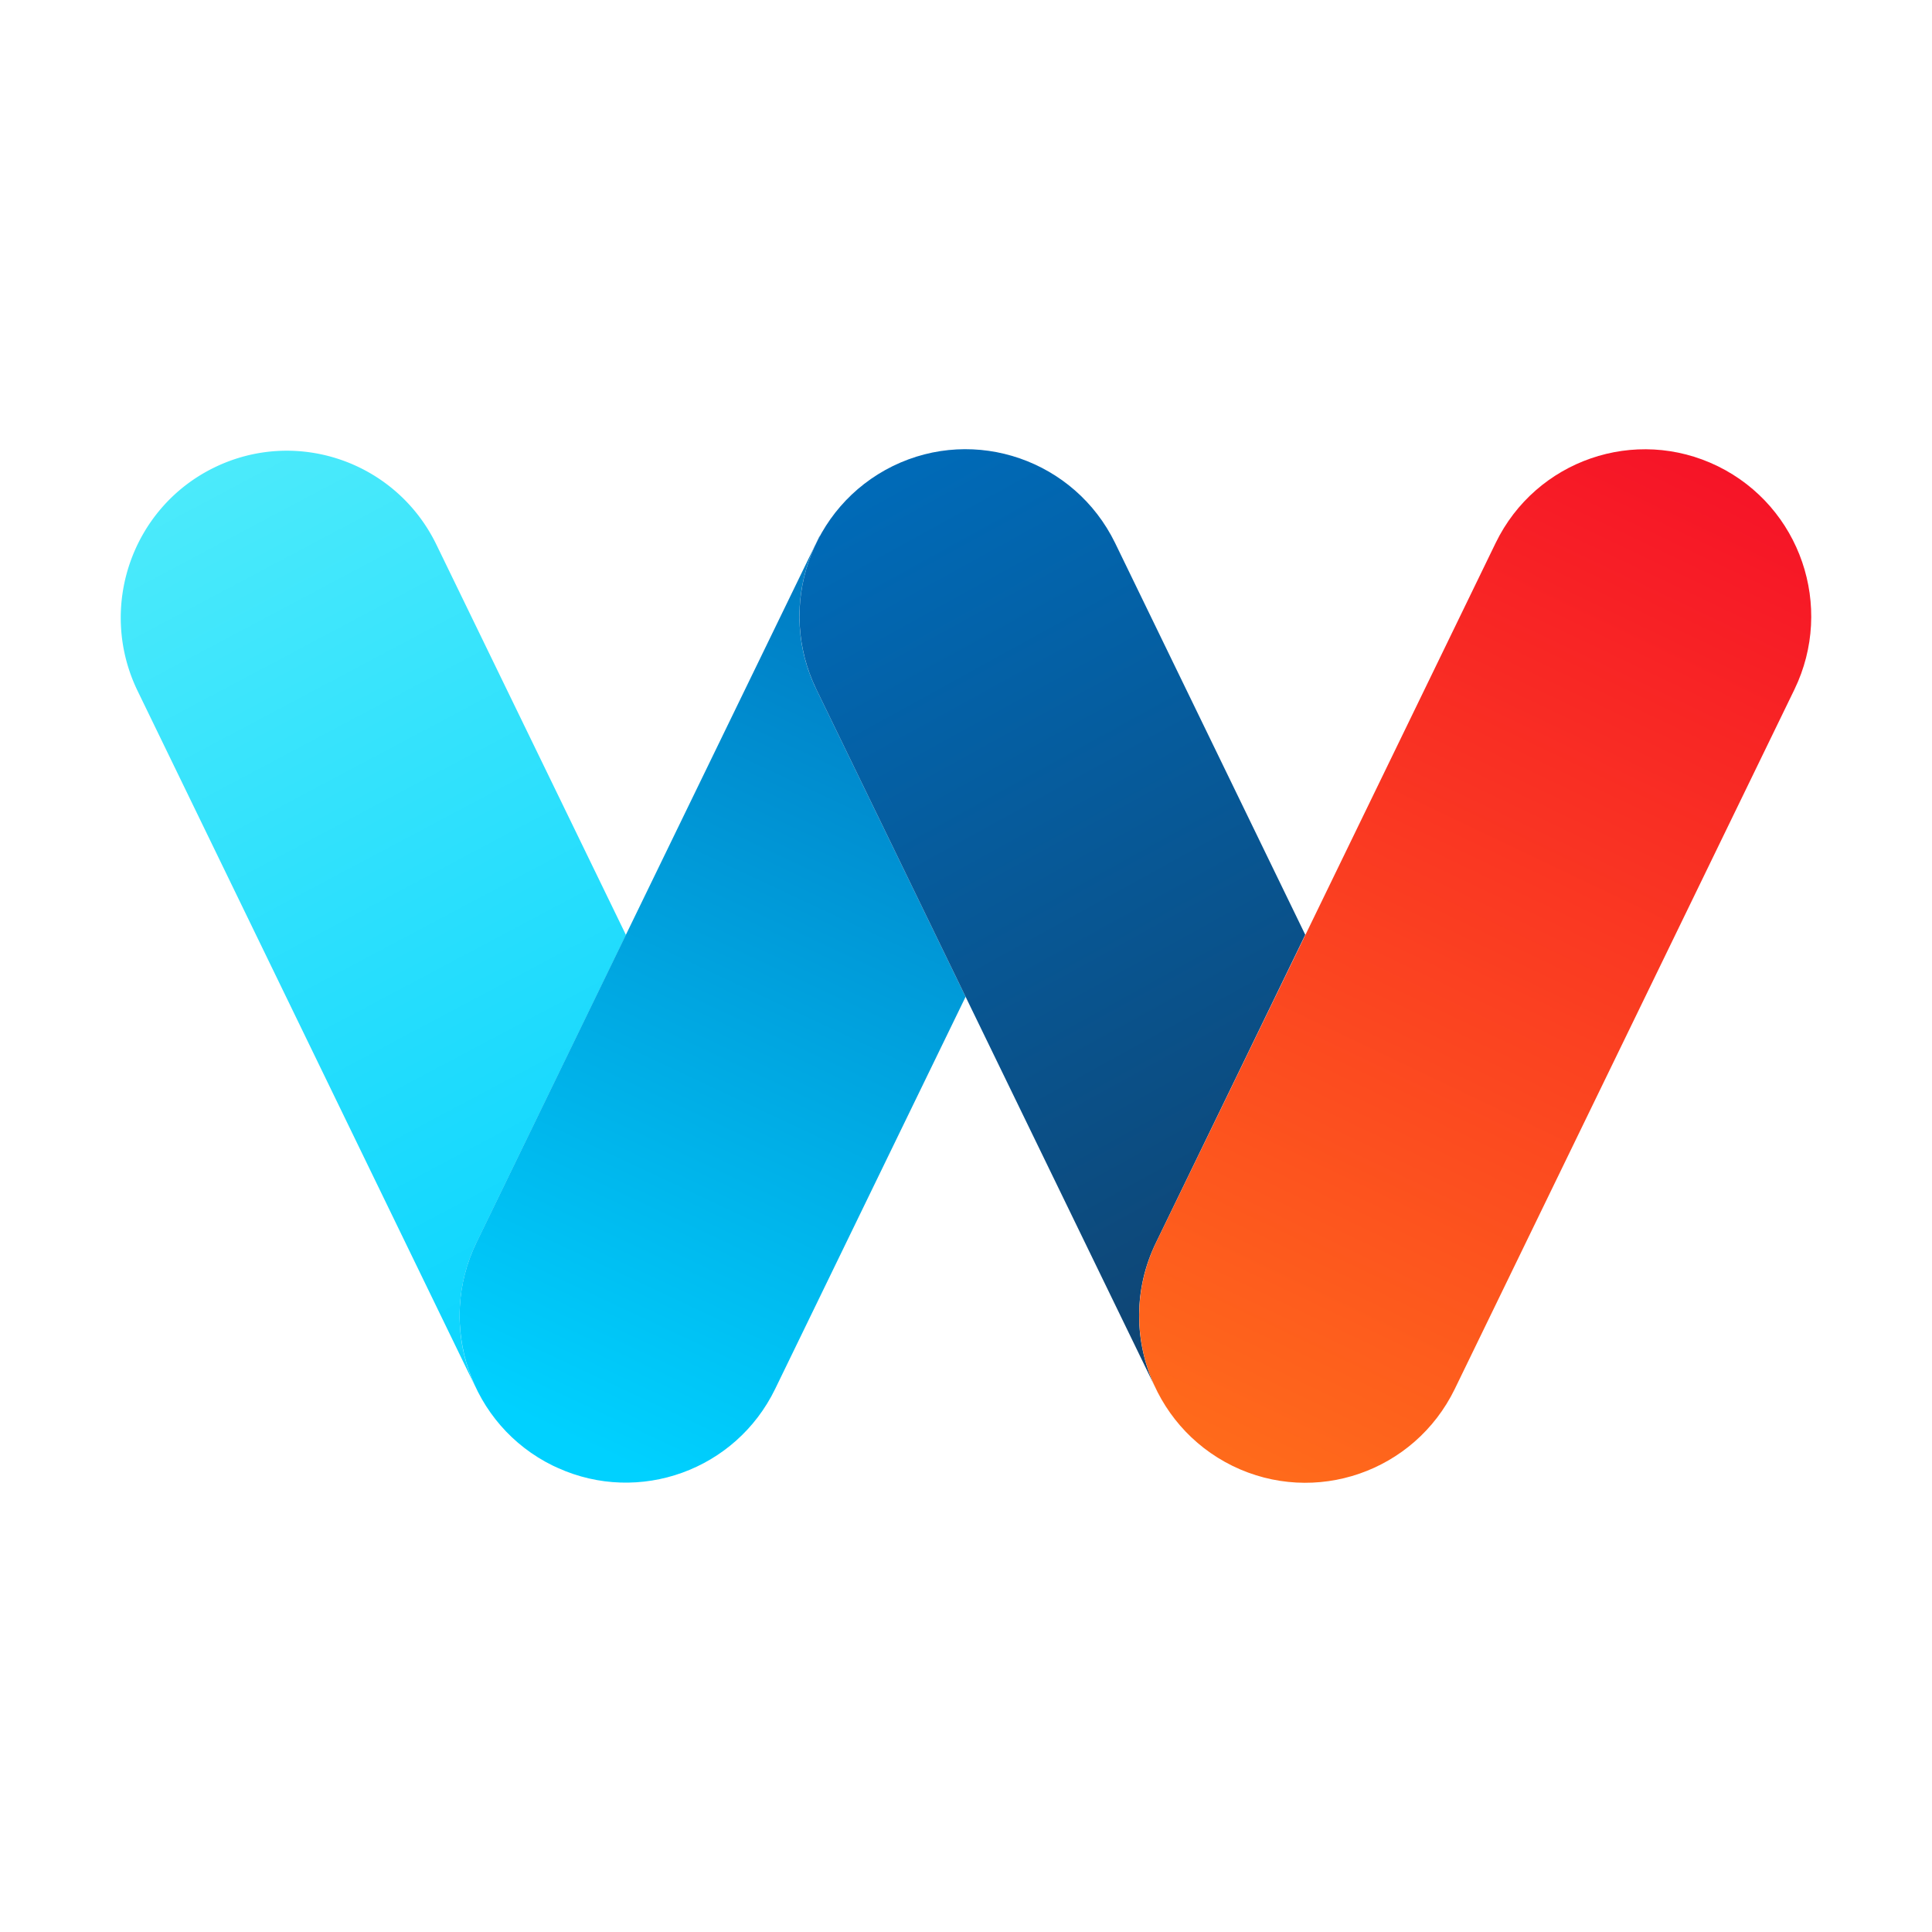
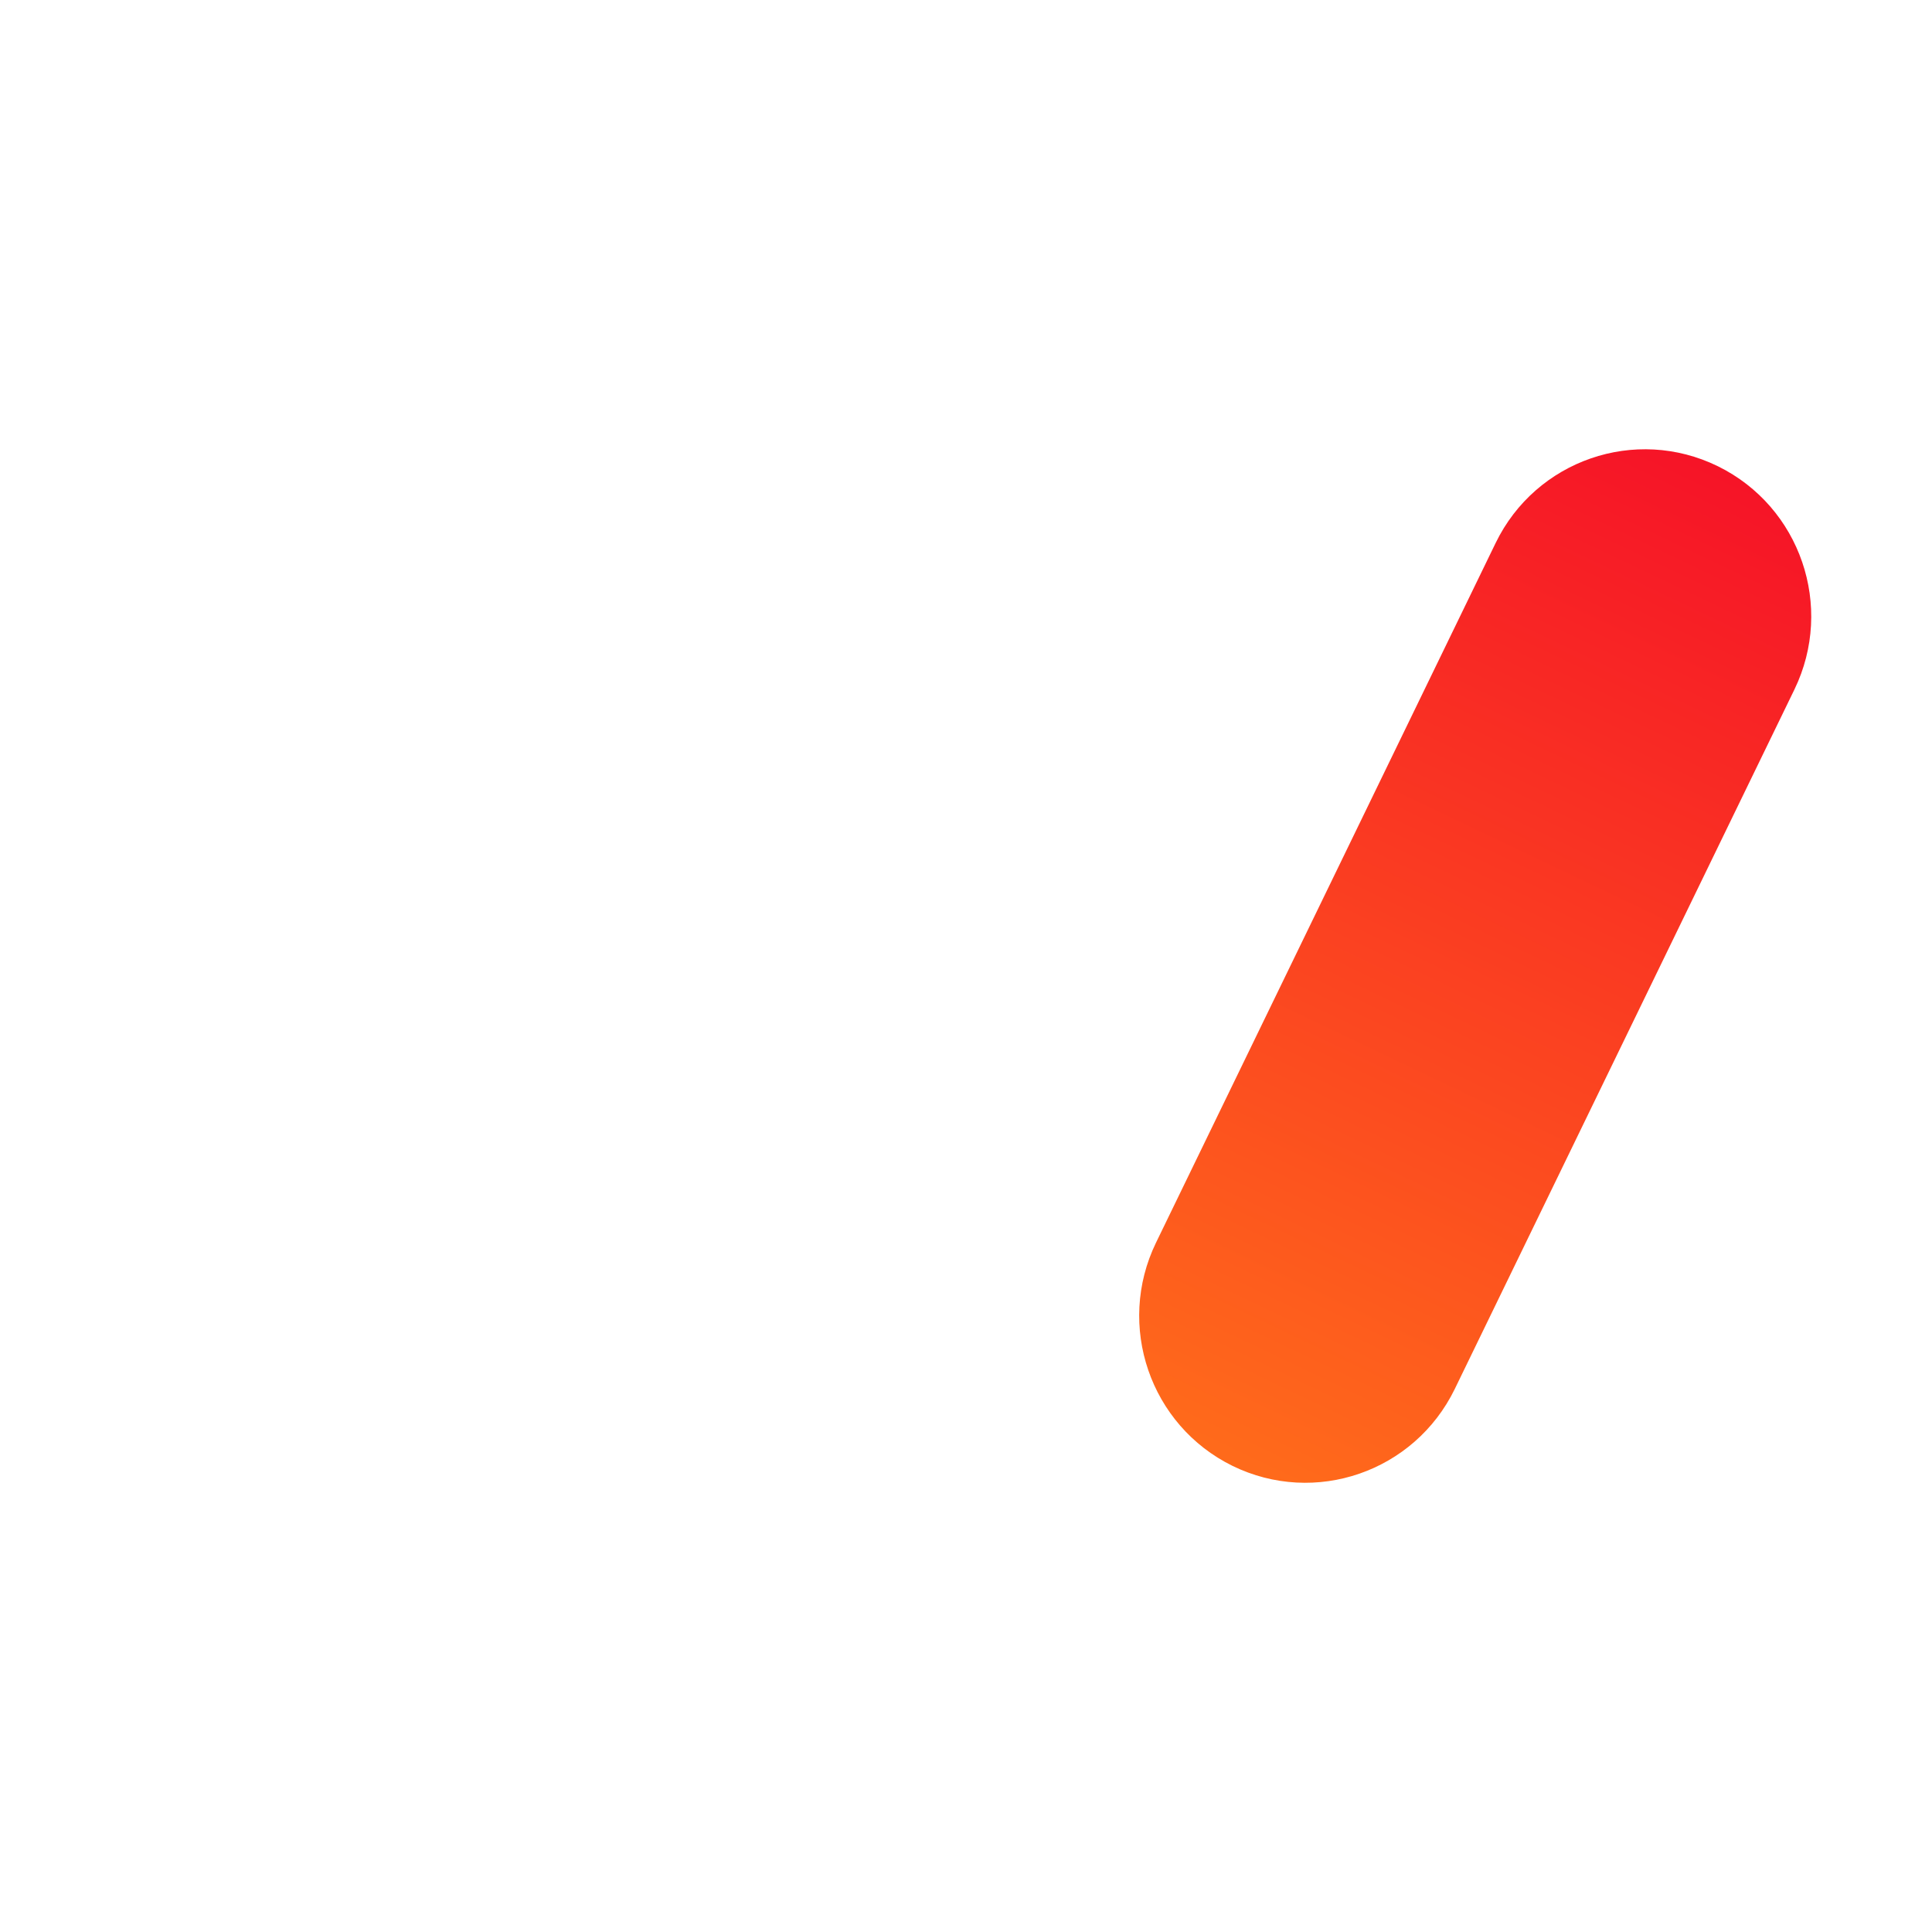
<svg xmlns="http://www.w3.org/2000/svg" width="192" height="192" fill="none" viewBox="0 0 192 192">
-   <path fill="url(#paint0_linear_22477_110881)" fill-rule="evenodd" d="m43.36 54.106 18.846 38.81-14.853 30.575a16.648 16.648 0 0 0-.097 14.357l-33.583-69.19c-3.992-8.235-.597-18.175 7.6-22.186 8.198-4.01 18.075-.6 22.087 7.634Z" clip-rule="evenodd" />
-   <path fill="url(#paint1_linear_22477_110881)" fill-rule="evenodd" d="m81.453 53.255.02.02c-2.47 4.553-2.797 10.21-.348 15.229L95.96 99.059l-18.923 38.965c-3.916 8.08-13.522 11.528-21.623 7.847l-.463-.213c-8.198-4.011-11.593-13.951-7.6-22.185l34.103-70.218Z" clip-rule="evenodd" />
-   <path fill="url(#paint2_linear_22477_110881)" fill-rule="evenodd" d="m110.813 53.952 18.903 38.945-14.833 30.594c-2.277 4.67-2.161 9.882-.135 14.261L81.126 68.503c-3.992-8.235-.597-18.155 7.6-22.185 8.198-4.011 18.075-.581 22.087 7.634Z" clip-rule="evenodd" />
  <path fill="url(#paint3_linear_22477_110881)" fill-rule="evenodd" d="m148.64 53.952-33.756 69.54c-3.993 8.234-.598 18.155 7.6 22.185 8.198 4.011 18.074.6 22.086-7.634l33.757-69.52c3.992-8.235.597-18.155-7.6-22.186-8.218-4.03-18.094-.6-22.087 7.615Z" clip-rule="evenodd" />
  <defs>
    <linearGradient id="paint0_linear_22477_110881" x1="20.132" x2="70.77" y1="47.597" y2="142.96" gradientUnits="userSpaceOnUse">
      <stop stop-color="#4BEAFB" />
      <stop offset="1" stop-color="#00D1FF" />
    </linearGradient>
    <linearGradient id="paint1_linear_22477_110881" x1="58.203" x2="103.297" y1="143.699" y2="47.597" gradientUnits="userSpaceOnUse">
      <stop stop-color="#00D1FF" />
      <stop offset="1" stop-color="#006AB7" />
    </linearGradient>
    <linearGradient id="paint2_linear_22477_110881" x1="89.251" x2="140.998" y1="47.597" y2="141.481" gradientUnits="userSpaceOnUse">
      <stop stop-color="#006AB7" />
      <stop offset="1" stop-color="#123D65" />
    </linearGradient>
    <linearGradient id="paint3_linear_22477_110881" x1="122.887" x2="169.829" y1="144.808" y2="46.488" gradientUnits="userSpaceOnUse">
      <stop stop-color="#FF6A1B" />
      <stop offset="1" stop-color="#F61427" />
    </linearGradient>
  </defs>
</svg>